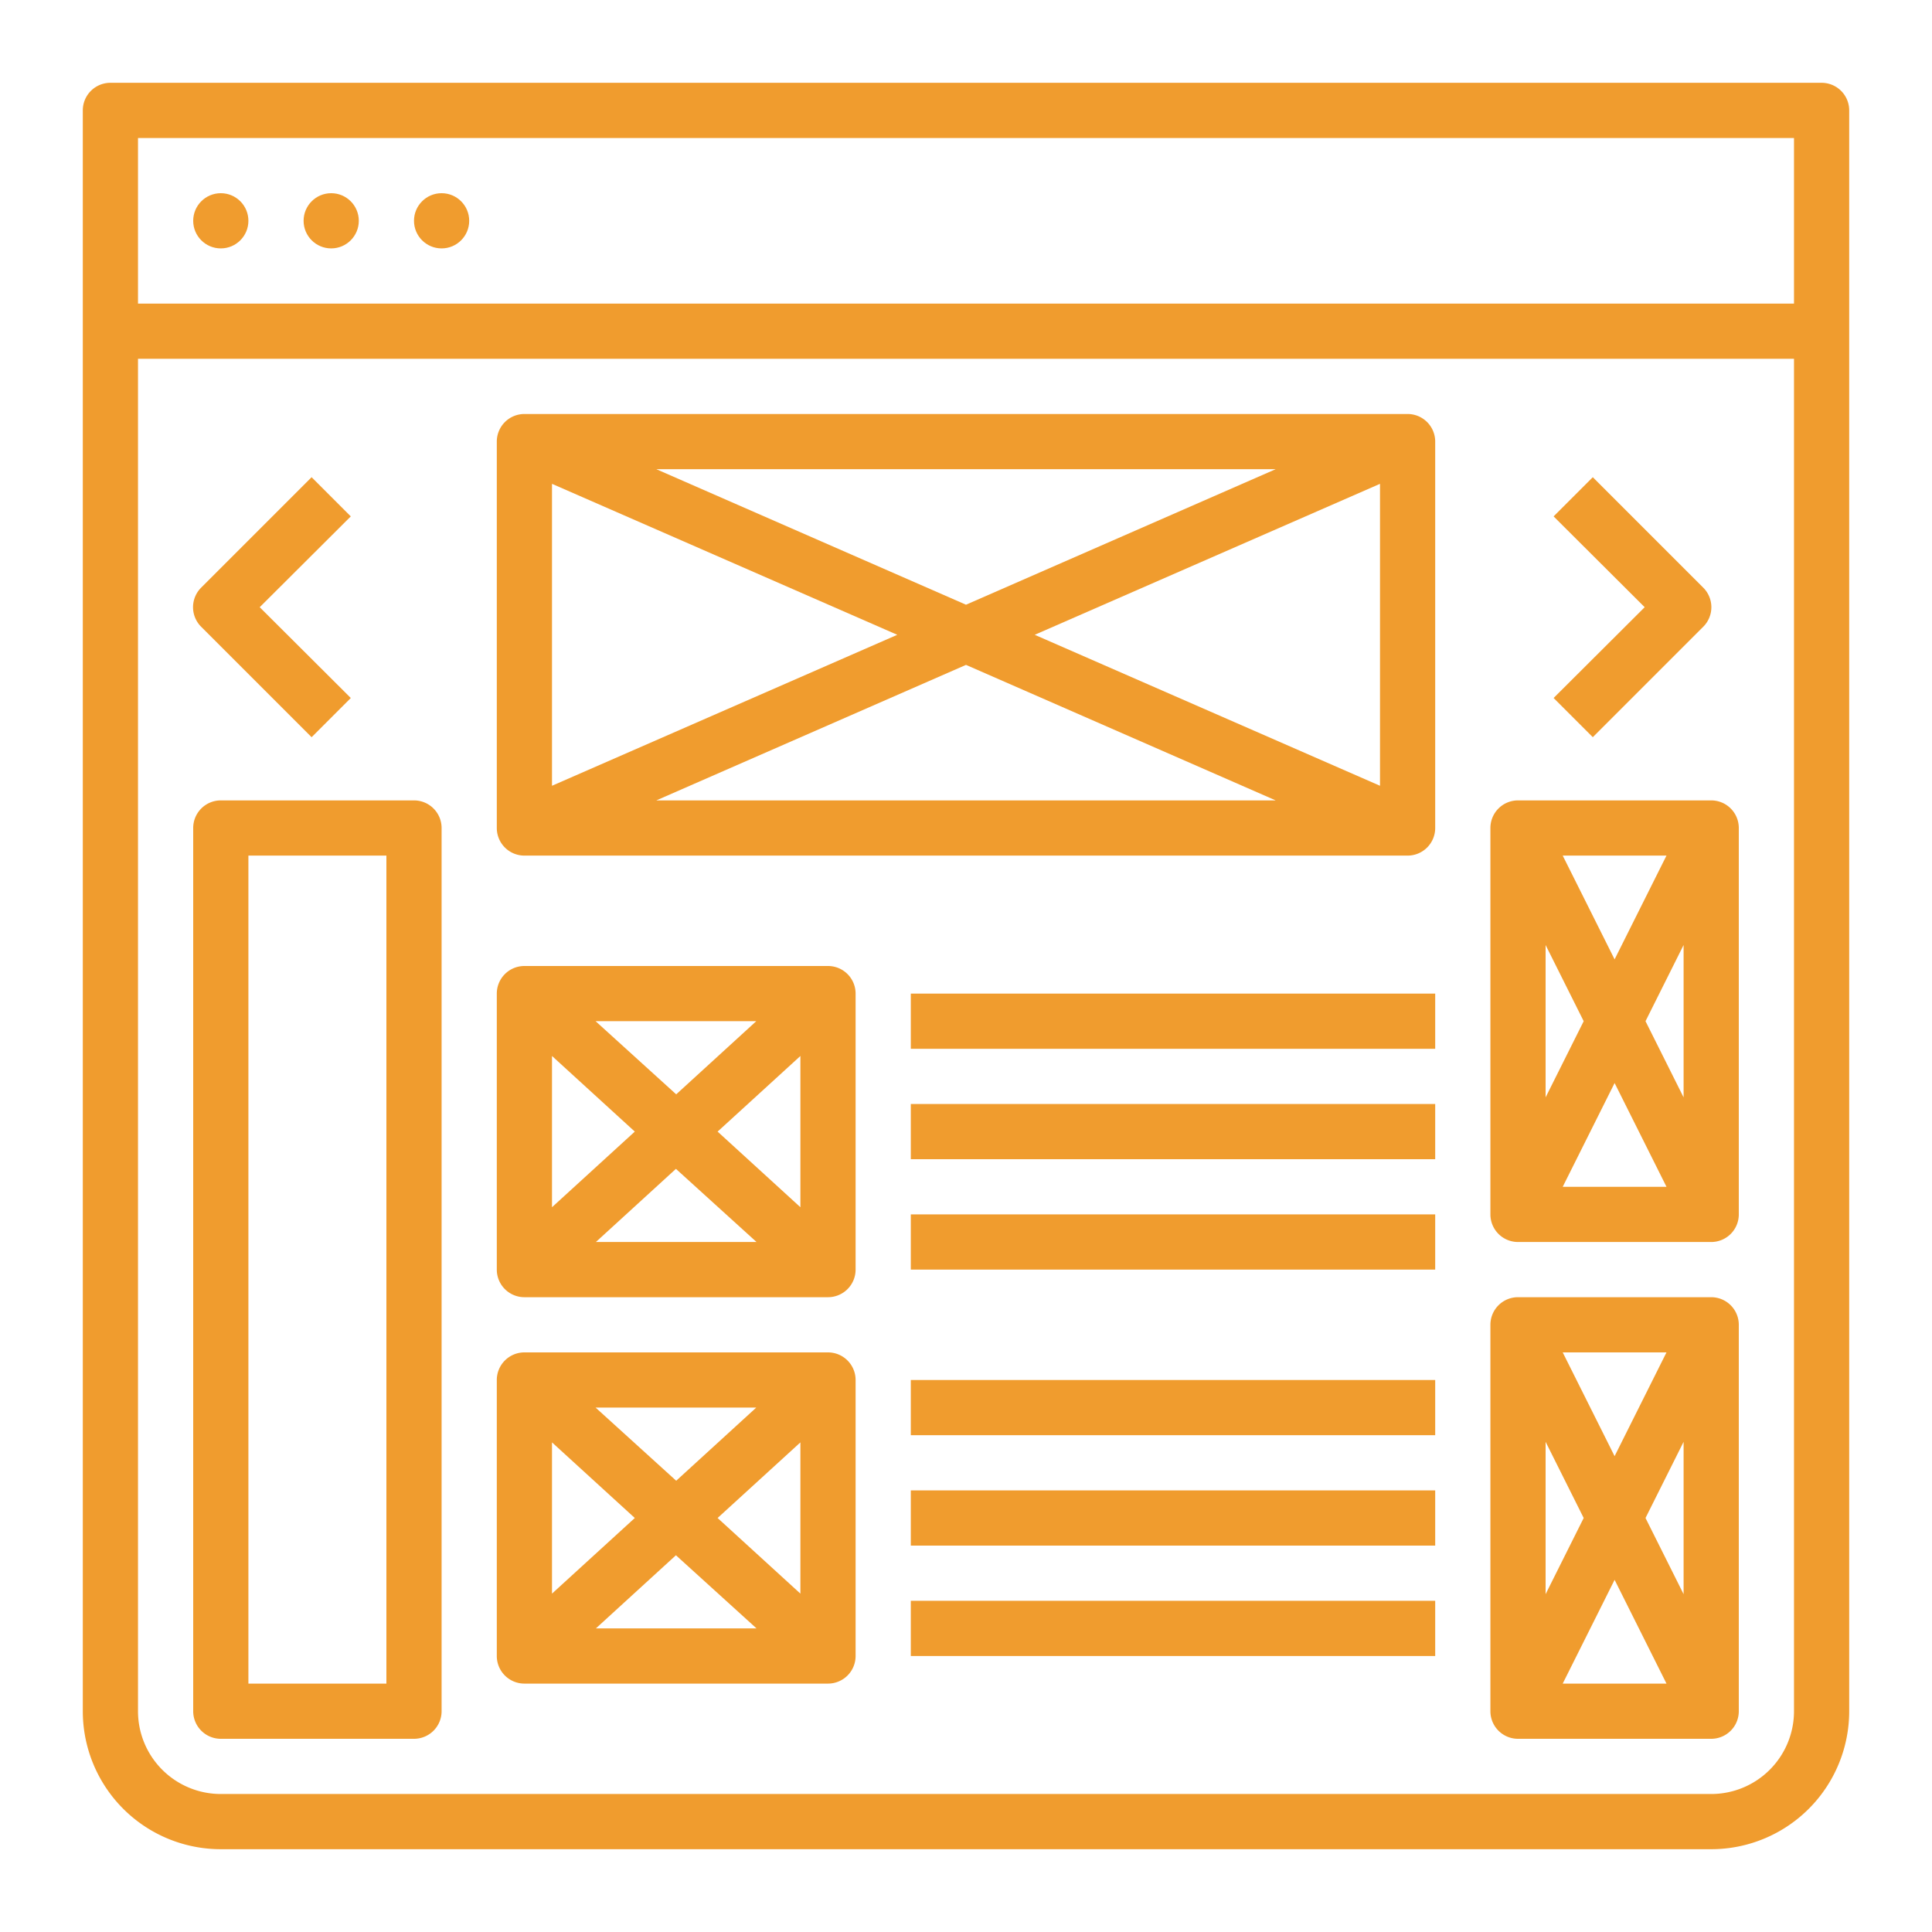
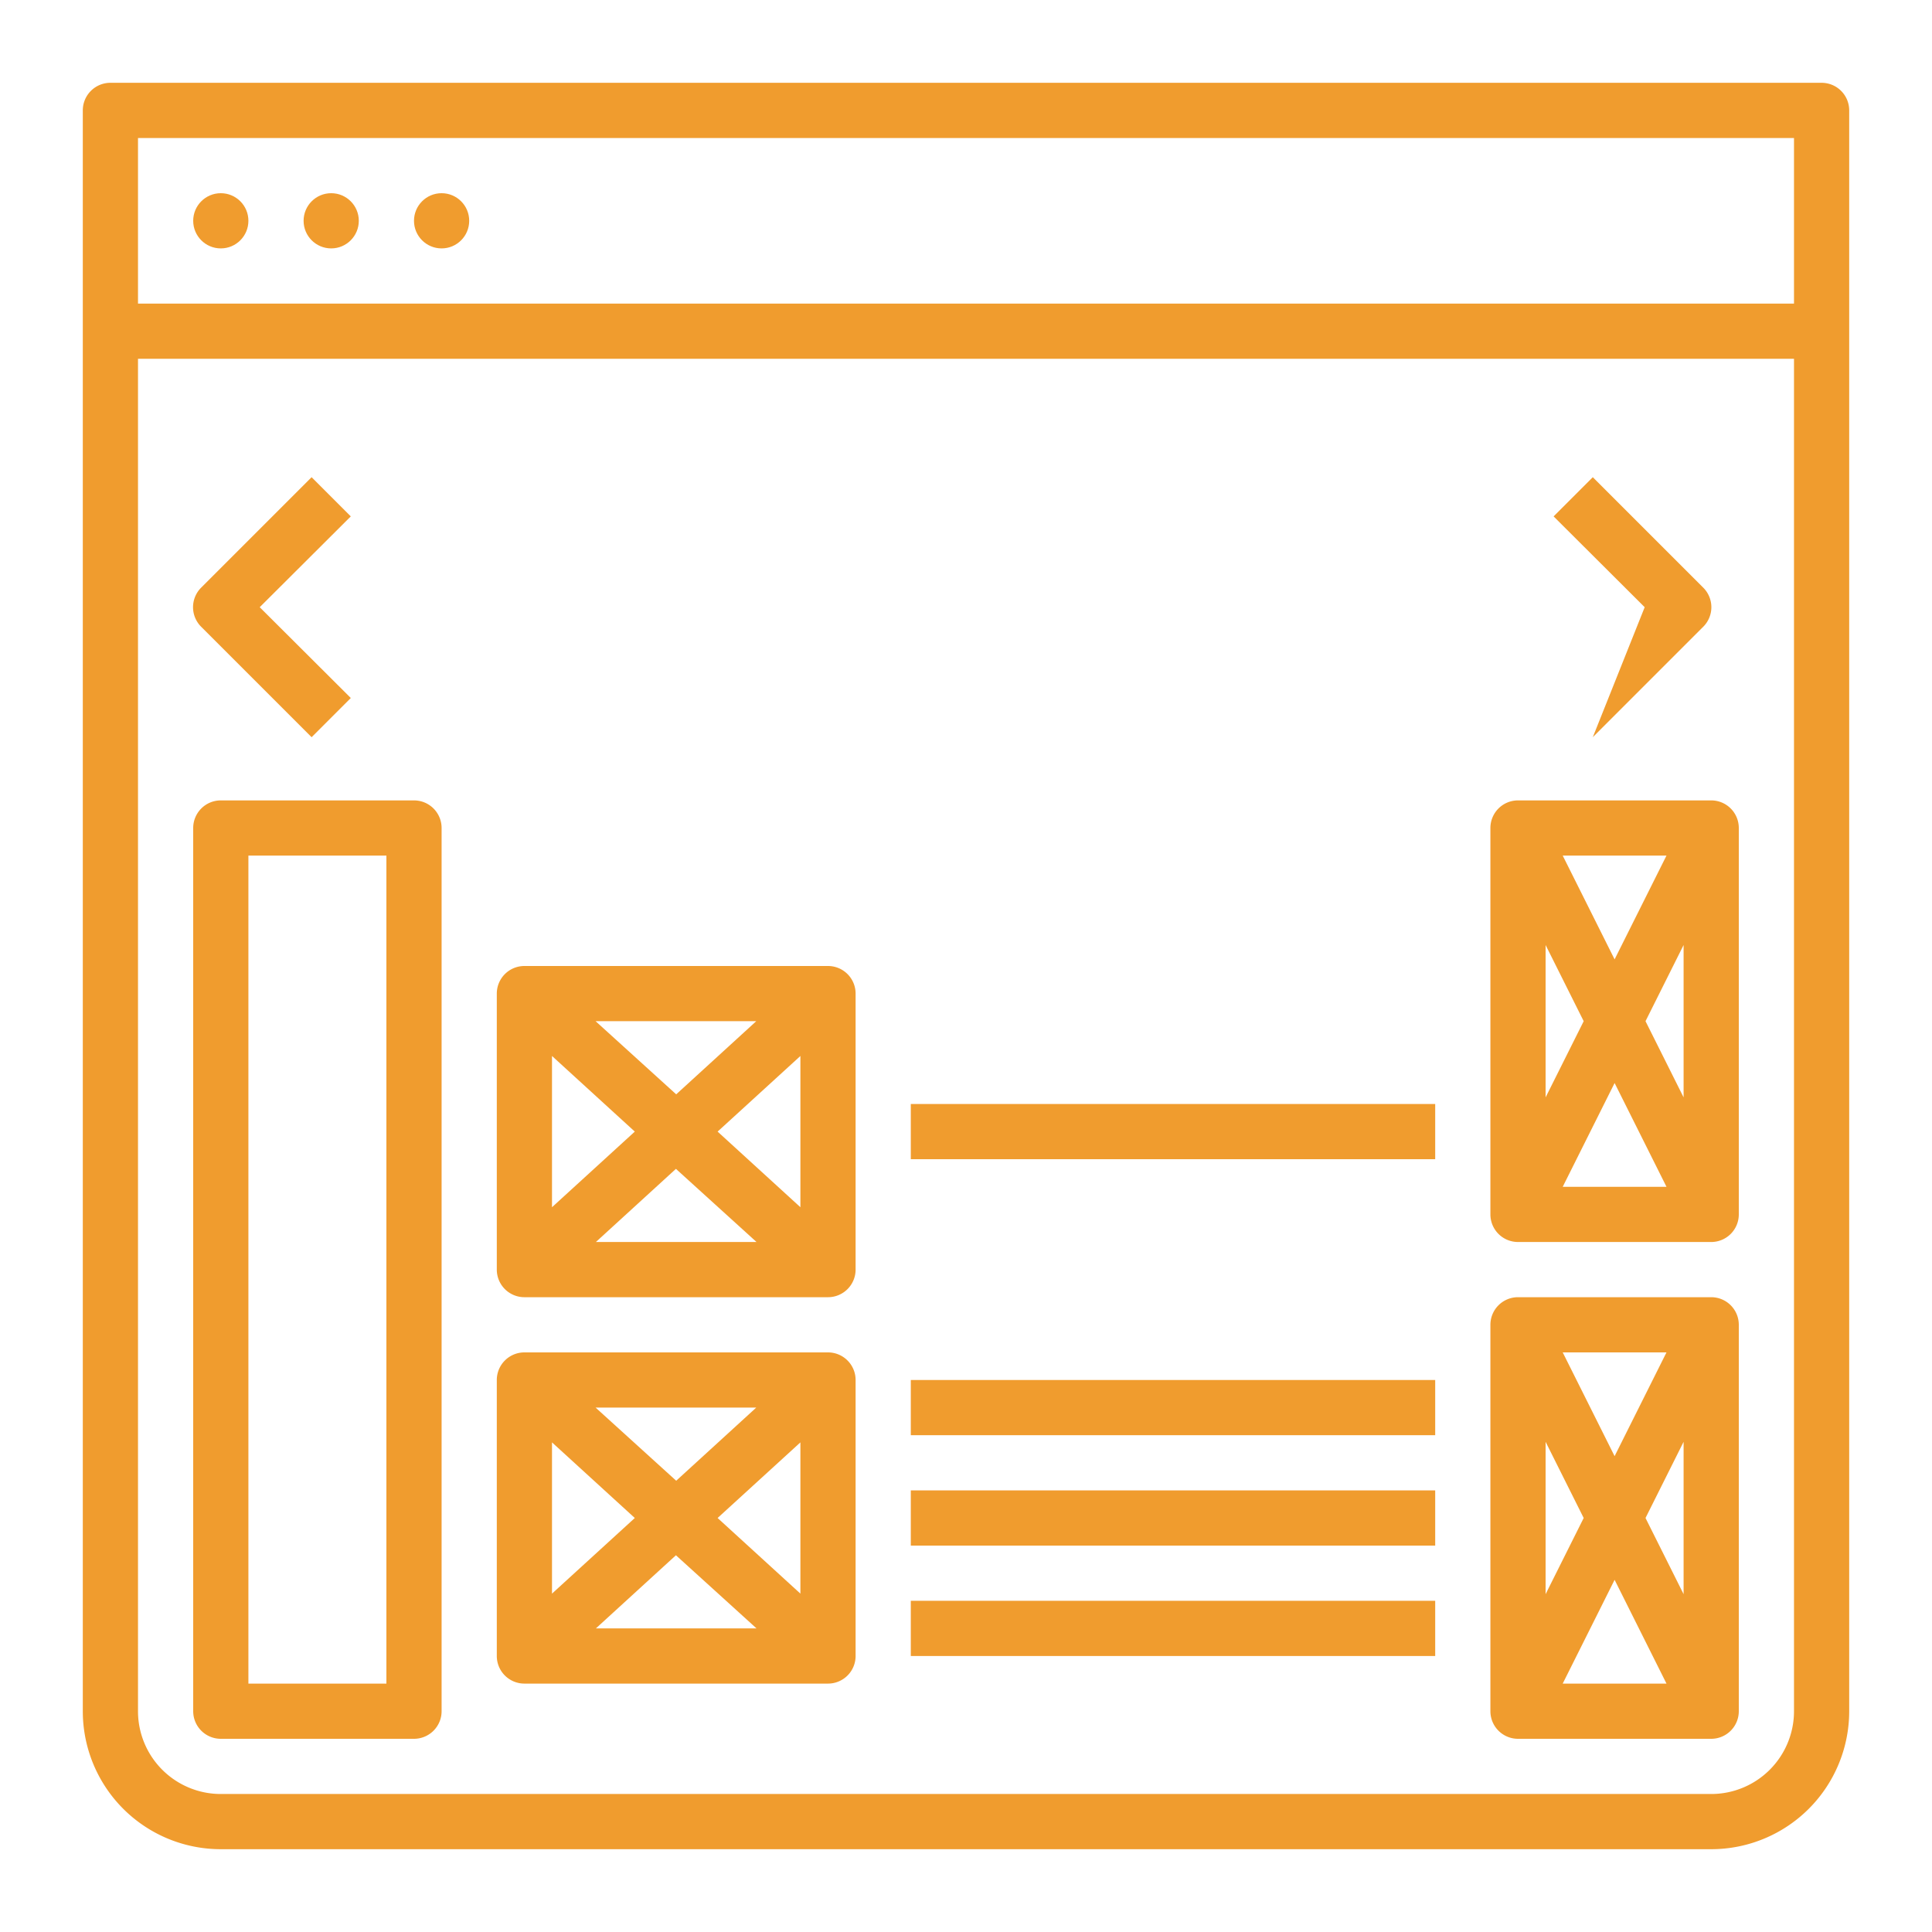
<svg xmlns="http://www.w3.org/2000/svg" id="Capa_1" data-name="Capa 1" viewBox="0 0 70 70">
  <defs>
    <style>.cls-1{fill:#f09c2e;}</style>
  </defs>
  <title>icon_color</title>
  <path class="cls-1" d="M66,3H4A1,1,0,0,0,3,4V62a5,5,0,0,0,5,5H62a5,5,0,0,0,5-5V4A1,1,0,0,0,66,3ZM65,5v6H5V5ZM62,65H8a3,3,0,0,1-3-3V13H65V62A3,3,0,0,1,62,65Z" />
  <circle class="cls-1" cx="8" cy="8" r="1" />
  <circle class="cls-1" cx="12" cy="8" r="1" />
  <circle class="cls-1" cx="16" cy="8" r="1" />
-   <path class="cls-1" d="M51,15H19a1,1,0,0,0-1,1V30a1,1,0,0,0,1,1H51a1,1,0,0,0,1-1V16A1,1,0,0,0,51,15ZM32.51,23,20,28.47V17.53Zm-8.73-6H46.22L35,21.91ZM35,24.09,46.22,29H23.78ZM37.49,23,50,17.53V28.47Z" />
  <path class="cls-1" d="M62,29H55a1,1,0,0,0-1,1V44a1,1,0,0,0,1,1h7a1,1,0,0,0,1-1V30A1,1,0,0,0,62,29Zm-4.62,8L56,39.76V34.24Zm-.76-6h3.76L58.5,34.76Zm1.88,8.24L60.38,43H56.62ZM59.62,37,61,34.24v5.52Z" />
  <path class="cls-1" d="M15,29H8a1,1,0,0,0-1,1V62a1,1,0,0,0,1,1h7a1,1,0,0,0,1-1V30A1,1,0,0,0,15,29ZM14,61H9V31h5Z" />
-   <path class="cls-1" d="M57.71,26.71l4-4a1,1,0,0,0,0-1.42l-4-4-1.42,1.42L59.59,22l-3.3,3.29Z" />
+   <path class="cls-1" d="M57.71,26.71l4-4a1,1,0,0,0,0-1.42l-4-4-1.42,1.42L59.59,22Z" />
  <path class="cls-1" d="M11.29,26.71l1.42-1.42L9.41,22l3.3-3.29-1.42-1.42-4,4a1,1,0,0,0,0,1.42Z" />
  <path class="cls-1" d="M30,35H19a1,1,0,0,0-1,1V46a1,1,0,0,0,1,1H30a1,1,0,0,0,1-1V36A1,1,0,0,0,30,35Zm-7,6-3,2.74V38.26Zm-1.42-4h5.82L24.5,39.65Zm2.91,5.35L27.41,45H21.59ZM26,41l3-2.74v5.48Z" />
-   <rect class="cls-1" x="33" y="36" width="19" height="2" />
  <rect class="cls-1" x="33" y="40" width="19" height="2" />
-   <rect class="cls-1" x="33" y="44" width="19" height="2" />
  <path class="cls-1" d="M30,49H19a1,1,0,0,0-1,1V60a1,1,0,0,0,1,1H30a1,1,0,0,0,1-1V50A1,1,0,0,0,30,49Zm-7,6-3,2.74V52.26Zm-1.42-4h5.82L24.5,53.65Zm2.91,5.35L27.41,59H21.59ZM26,55l3-2.74v5.48Z" />
  <rect class="cls-1" x="33" y="50" width="19" height="2" />
  <rect class="cls-1" x="33" y="54" width="19" height="2" />
  <rect class="cls-1" x="33" y="58" width="19" height="2" />
  <path class="cls-1" d="M62,47H55a1,1,0,0,0-1,1V62a1,1,0,0,0,1,1h7a1,1,0,0,0,1-1V48A1,1,0,0,0,62,47Zm-4.62,8L56,57.76V52.24Zm-.76-6h3.76L58.5,52.76Zm1.88,8.24L60.38,61H56.62ZM59.62,55,61,52.24v5.52Z" />
</svg>